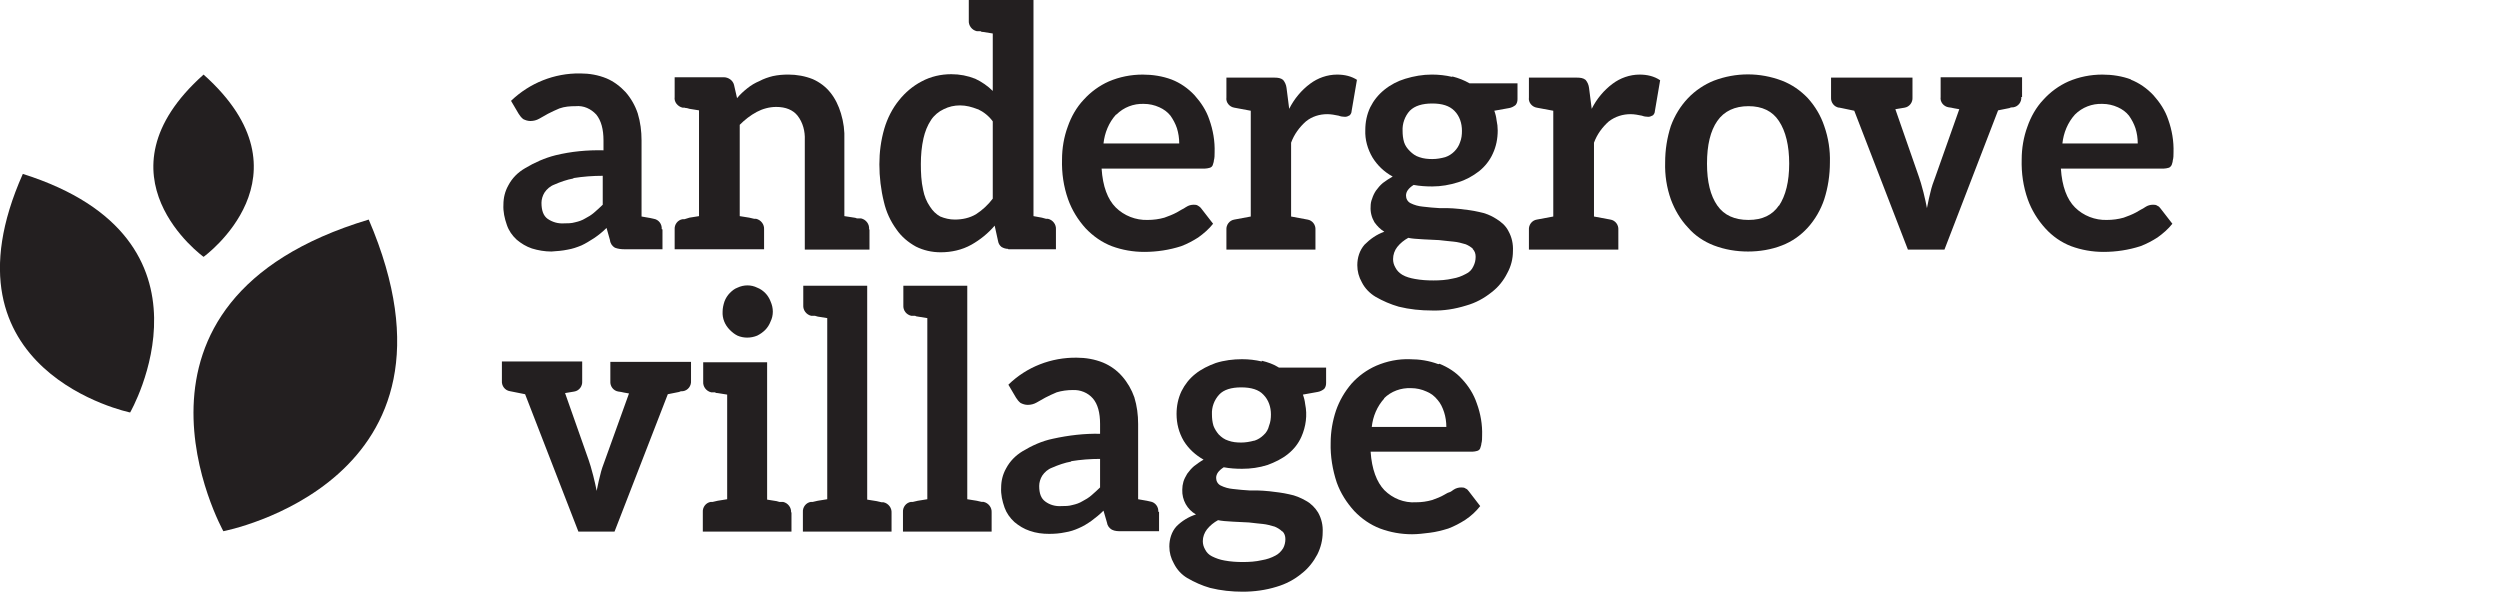
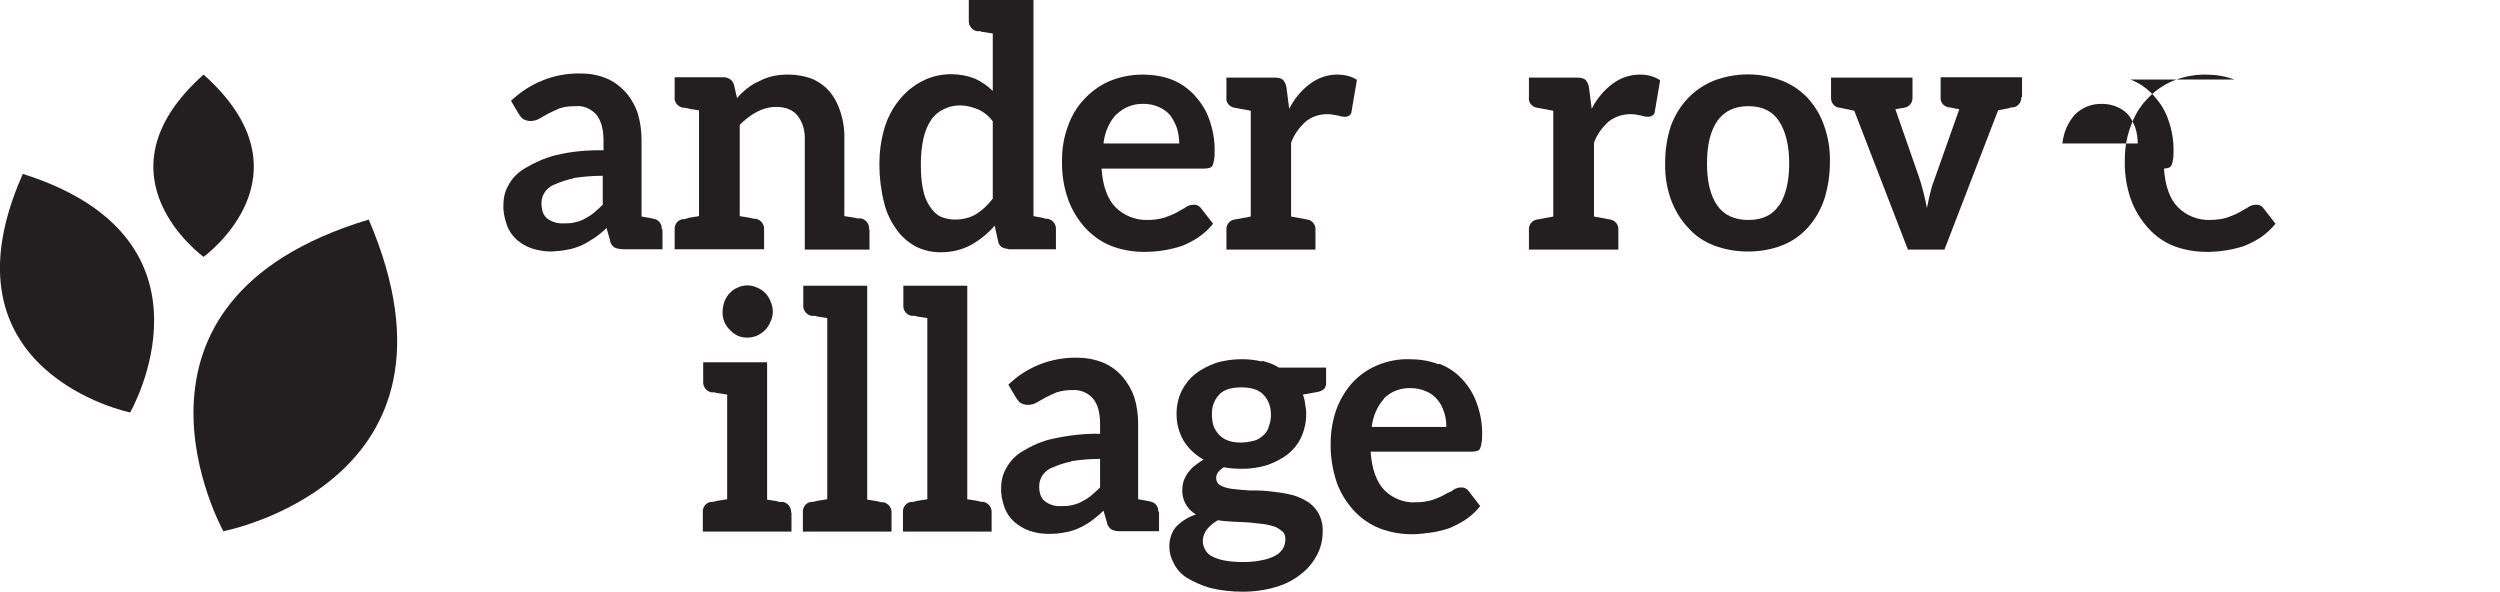
<svg xmlns="http://www.w3.org/2000/svg" id="Layer_1" version="1.1" viewBox="0 0 657 155.5">
  <defs>
    <style>
      .st0 {
        fill: #231f20;
      }
    </style>
  </defs>
  <path class="st0" d="M150.7,46.9c-1.7.3-3.4.9-5,1.6-1.1.4-2,1.2-2.6,2.1-.5.8-.8,1.8-.8,2.7,0,2,.5,3.4,1.6,4.2,1.3.9,2.8,1.3,4.3,1.2,1,0,2,0,3-.3.9-.2,1.8-.5,2.6-1,.8-.4,1.6-.9,2.3-1.5.8-.7,1.6-1.4,2.3-2.1v-7.6c-2.6,0-5.2.2-7.7.6M174.1,60.3v5.2h-10.1c-.8,0-1.6-.1-2.4-.4-.7-.4-1.2-1.1-1.3-2l-.9-3.2c-1,1-2.1,1.9-3.3,2.7-1.1.7-2.2,1.4-3.3,1.9-1.2.5-2.4.9-3.6,1.1-1.4.3-2.8.4-4.3.5-1.7,0-3.5-.3-5.1-.8-1.5-.5-2.8-1.3-4-2.3-1.2-1.1-2.1-2.4-2.6-3.9-.6-1.7-1-3.5-.9-5.3,0-1.8.4-3.5,1.3-5.1,1-1.9,2.5-3.4,4.4-4.5,2.5-1.5,5.2-2.7,8-3.4,4.1-1,8.3-1.4,12.6-1.3v-2.6c0-2.9-.6-5.2-1.9-6.8-1.4-1.5-3.3-2.4-5.4-2.2-1.5,0-2.9.1-4.3.6-1,.4-2,.9-3,1.4l-2.3,1.3c-.7.4-1.5.6-2.3.6-.7,0-1.3-.2-1.9-.5-.5-.4-.9-.9-1.2-1.4l-2-3.4c4.9-4.7,11.4-7.3,18.2-7.2,2.4,0,4.7.4,6.9,1.3,1.9.8,3.6,2.1,5,3.6,1.4,1.6,2.5,3.5,3.2,5.6.7,2.3,1,4.7,1,7.1v20l2.3.4.9.2c1.3.2,2.2,1.4,2.1,2.7" />
  <path class="st0" d="M228.5,60.4v5.2h-17v-28.8c.1-2.3-.5-4.6-1.9-6.4-1.2-1.5-3.1-2.3-5.6-2.3-1.8,0-3.6.5-5.1,1.3-1.7.9-3.2,2.1-4.5,3.4v24l2.5.4,1.3.3h.5c1.3.3,2.2,1.5,2.1,2.8v5.2h-23.5v-5.2c-.1-1.3.8-2.5,2.1-2.7h.5c0,0,1.3-.4,1.3-.4l2.5-.4v-27.8l-2.5-.4-.7-.2c-.2,0-.4,0-.6-.1h-.5c-1.3-.3-2.3-1.5-2.1-2.8v-5.2h12.9c1.2,0,2.4.8,2.7,2l.8,3.5c.8-1,1.7-1.8,2.7-2.6,1-.8,2-1.4,3.2-1.9,1.1-.6,2.3-1,3.5-1.3,1.4-.3,2.7-.4,4.1-.4,2.2,0,4.4.4,6.4,1.2,1.8.8,3.4,2,4.6,3.5,1.3,1.6,2.2,3.5,2.8,5.5.7,2.3,1,4.6.9,7v20l2.6.4c.2,0,.5.1.7.2.2,0,.4,0,.6,0h.5c1.3.3,2.2,1.5,2.1,2.8" />
  <path class="st0" d="M256.9,28.7c-1.5-.6-3-1-4.6-1-1.5,0-2.9.3-4.3,1-1.3.6-2.5,1.6-3.3,2.8-1,1.5-1.6,3.1-2,4.8-.5,2.2-.7,4.5-.7,6.8,0,2.3.1,4.6.6,6.8.3,1.6.9,3.1,1.8,4.4.7,1.1,1.6,2,2.7,2.6,1.2.5,2.5.8,3.8.8,2,0,3.9-.4,5.6-1.4,1.7-1.1,3.2-2.5,4.4-4.1v-20.3c-1-1.4-2.4-2.5-3.9-3.2M264.9,65.4c-.6,0-1.2-.2-1.7-.5-.5-.4-.8-.9-.9-1.5l-.9-4.1c-1.7,2-3.8,3.7-6.1,5-2.5,1.4-5.3,2-8.1,2-2.3,0-4.5-.5-6.5-1.5-2-1.1-3.8-2.6-5.1-4.5-1.6-2.2-2.7-4.6-3.3-7.2-.8-3.2-1.2-6.6-1.2-9.9,0-3.2.4-6.3,1.3-9.4.8-2.7,2.1-5.3,3.9-7.5,1.6-2,3.6-3.7,5.9-4.9,2.4-1.3,5.1-1.9,7.8-1.9,2.2,0,4.3.4,6.3,1.2,1.7.8,3.3,1.9,4.6,3.2v-15.1l-2.5-.4c-.2,0-.5,0-.7-.2-.2,0-.4,0-.5,0h-.5c-1.3-.3-2.2-1.5-2.1-2.8V0h17v56.8l2.2.4,1.1.3h.5c1.3.3,2.2,1.5,2.1,2.8v5.2h-12.5Z" />
  <path class="st0" d="M293.3,30.1c-1.9,2.1-3,4.8-3.3,7.6h19.9c0-1.4-.2-2.7-.6-4-.4-1.2-1-2.3-1.7-3.3-.8-1-1.8-1.7-2.9-2.2-1.3-.6-2.7-.9-4.1-.9-2.7-.1-5.3.9-7.2,2.8M307.9,20.9c2.3.9,4.3,2.3,6,4.1,1.7,1.9,3.1,4,3.9,6.4,1,2.8,1.5,5.7,1.4,8.7,0,.7,0,1.4-.2,2.1,0,.4-.2.8-.3,1.2-.1.3-.4.6-.8.7-.4.1-.8.2-1.2.2h-27.2c.3,4.7,1.6,8.1,3.7,10.2,2.2,2.2,5.3,3.4,8.4,3.3,1.5,0,3-.2,4.4-.6,1.1-.4,2.2-.8,3.3-1.4.4-.2.8-.5,1.2-.7.4-.2.8-.4,1.2-.7.6-.4,1.3-.6,2-.6.4,0,.8,0,1.2.3.3.2.6.4.8.7l3.1,4c-1.1,1.4-2.5,2.6-3.9,3.6-1.4.9-2.9,1.7-4.5,2.3-3.1,1-6.4,1.5-9.7,1.5-2.9,0-5.8-.5-8.5-1.5-2.6-1-4.9-2.6-6.9-4.7-2-2.2-3.6-4.8-4.6-7.6-1.2-3.4-1.7-6.9-1.6-10.5,0-2.9.5-5.9,1.5-8.6.9-2.6,2.3-5.1,4.2-7.1,1.8-2,4.1-3.7,6.6-4.8,2.8-1.2,5.8-1.8,8.9-1.8,2.6,0,5.2.4,7.6,1.3" />
  <path class="st0" d="M356.6,21l-1.4,8.2c0,.4-.2.8-.5,1.1-.3.2-.8.4-1.2.4-.6,0-1.2-.1-1.7-.3-1-.2-2-.4-3-.4-2,0-4,.6-5.6,1.9-1.7,1.5-3.1,3.4-3.9,5.6v19.4l4.3.8c1.3.2,2.2,1.4,2.1,2.7v5.2h-23.4v-5.2c-.1-1.3.8-2.5,2.1-2.7l4.3-.8v-27.8l-4.3-.8c-1.3-.2-2.3-1.4-2.1-2.7v-5.2h12.7c.8,0,1.6.1,2.2.6.5.6.8,1.3.9,2.1l.7,5.5c1.3-2.6,3.2-4.9,5.5-6.6,2-1.5,4.5-2.4,7.1-2.4,1.9,0,3.8.4,5.4,1.5" />
-   <path class="st0" d="M379.8,41.3c.9-.3,1.7-.8,2.4-1.5.7-.7,1.2-1.5,1.5-2.4.4-1,.5-2,.5-3,0-2-.6-3.9-2-5.3-1.3-1.3-3.2-1.9-5.8-1.9s-4.6.6-5.9,1.9c-1.3,1.4-2,3.4-1.9,5.3,0,1,.1,2,.4,3,.3.9.8,1.6,1.5,2.3.7.7,1.5,1.3,2.5,1.6,1.1.4,2.3.5,3.4.5,1.2,0,2.3-.2,3.4-.5M387.2,65.5c-.6-.6-1.3-1-2-1.3-1-.3-2.1-.6-3.2-.7-.9-.1-2.2-.2-3.8-.4l-4.1-.2c-1.8-.1-3.2-.2-4-.4-1.1.6-2.1,1.4-2.9,2.4-.7.9-1.1,2-1.1,3.2,0,.8.2,1.5.6,2.2.4.8,1,1.4,1.8,1.9,1,.6,2.2.9,3.3,1.1,1.6.3,3.2.4,4.9.4,1.7,0,3.4-.1,5.1-.5,1.2-.2,2.3-.6,3.4-1.2.9-.4,1.6-1.1,2-2,.4-.8.6-1.6.6-2.5,0-.8-.2-1.5-.8-2.1M381.7,20.1c1.6.4,3.1,1,4.5,1.8h12.6v4.1c0,.6-.1,1.1-.5,1.6-.5.4-1.1.7-1.7.8l-3.9.7c.3.8.5,1.6.6,2.5.2.9.3,1.8.3,2.7,0,2.1-.4,4.2-1.3,6.1-.8,1.8-2.1,3.4-3.6,4.6-1.7,1.3-3.5,2.3-5.5,2.9-2.2.7-4.5,1.1-6.8,1.1-1.6,0-3.3-.1-4.9-.4-1.4.9-2,1.8-2,2.8,0,.8.4,1.6,1.2,2,1,.5,2.1.8,3.2.9,1.5.2,3,.3,4.5.4.6,0,1.3,0,2.1,0s1.9.1,3,.2c1.8.2,3.5.4,5.2.8,1.6.3,3.1.9,4.5,1.8,1.3.8,2.5,1.8,3.2,3.2.9,1.6,1.3,3.4,1.2,5.3,0,2-.5,4-1.5,5.8-1,2-2.4,3.7-4.1,5-2,1.6-4.2,2.8-6.7,3.5-2.9.9-5.9,1.4-9,1.3-2.9,0-5.9-.3-8.7-1-2.1-.6-4.2-1.5-6.1-2.6-1.5-.9-2.8-2.2-3.6-3.8-.8-1.4-1.2-2.9-1.2-4.5,0-2,.6-3.9,1.9-5.4,1.5-1.5,3.2-2.7,5.2-3.4-1-.6-1.9-1.5-2.6-2.5-.7-1.2-1.1-2.6-1-4.1,0-.7.1-1.4.4-2.1.2-.7.6-1.5,1-2.1.5-.7,1.1-1.4,1.8-2,.8-.6,1.7-1.2,2.6-1.7-2.2-1.2-4-2.9-5.3-5-1.3-2.2-2-4.7-1.9-7.2,0-2.1.4-4.1,1.3-6,.9-1.8,2.1-3.3,3.7-4.6,1.6-1.3,3.5-2.3,5.5-2.9,2.3-.7,4.6-1.1,7-1.1,1.8,0,3.6.2,5.3.6" />
  <path class="st0" d="M436.3,21l-1.4,8.2c0,.4-.2.8-.5,1.1-.4.2-.8.4-1.2.4-.6,0-1.2-.1-1.7-.3-1-.2-2-.4-3-.4-2,0-4,.6-5.7,1.9-1.7,1.5-3.1,3.4-3.9,5.6v19.4l4.3.8c1.3.2,2.2,1.4,2.1,2.7v5.2h-23.5v-5.2c-.1-1.3.8-2.5,2.1-2.7l4.3-.8v-27.8l-4.3-.8c-1.3-.2-2.3-1.4-2.1-2.7v-5.2h12.7c.8,0,1.6.1,2.2.6.5.6.8,1.3.9,2.1l.7,5.5c1.3-2.6,3.2-4.9,5.5-6.6,2-1.5,4.5-2.4,7.1-2.4,1.9,0,3.8.4,5.4,1.5" />
  <path class="st0" d="M467.5,54.1c1.8-2.7,2.7-6.4,2.7-11.1s-.9-8.5-2.7-11.2c-1.7-2.6-4.4-3.9-8-3.9s-6.4,1.3-8.2,3.9c-1.8,2.6-2.7,6.3-2.7,11.2,0,4.8.9,8.4,2.7,11,1.8,2.6,4.6,3.8,8.2,3.8,3.7,0,6.3-1.3,8-3.8M468.3,21.2c2.6,1,4.9,2.6,6.8,4.6,1.9,2.1,3.4,4.6,4.3,7.3,1.1,3.1,1.6,6.4,1.5,9.6,0,3.3-.5,6.6-1.5,9.7-.9,2.7-2.4,5.3-4.3,7.4-1.9,2.1-4.2,3.7-6.8,4.7-2.8,1.1-5.9,1.6-8.9,1.6-3.1,0-6.1-.5-9-1.6-2.6-1-5-2.6-6.8-4.7-2-2.1-3.5-4.7-4.5-7.4-1.1-3.1-1.6-6.4-1.5-9.7,0-3.3.5-6.5,1.5-9.6,1-2.7,2.5-5.2,4.5-7.3,1.9-2,4.3-3.6,6.8-4.6,5.8-2.2,12.1-2.2,17.9,0" />
  <path class="st0" d="M531.2,25.5c.1,1.3-.8,2.5-2.1,2.7-.3,0-.7,0-1,.2-.5.1-1.5.3-3,.6l-14.1,36.6h-9.6l-14.1-36.5c-2.9-.6-4.2-.9-4-.8-1.3-.2-2.2-1.4-2.1-2.7v-5.2h21.4v5.2c.1,1.3-.8,2.5-2.1,2.7l-2.4.4,6.2,17.8c.3.8.7,2.2,1.2,4.1.4,1.6.7,3,.9,4.1.4-2,.7-3.4.9-4.1.3-1.4.8-2.8,1.3-4.1l6.3-17.8c-1.1-.2-1.8-.3-2.1-.4-.2,0-.5-.1-.7-.1-1.3-.2-2.3-1.4-2.1-2.7v-5.2h21.4v5.2Z" />
-   <path class="st0" d="M545.3,30.1c-1.9,2.1-3,4.8-3.3,7.6h19.8c0-1.4-.2-2.7-.6-4-.4-1.2-1-2.3-1.7-3.3-.8-1-1.8-1.7-2.9-2.2-1.3-.6-2.7-.9-4.1-.9-2.7-.1-5.3.9-7.2,2.8M559.9,20.9c2.3.9,4.3,2.3,6,4.1,1.7,1.9,3.1,4,3.9,6.4,1,2.8,1.5,5.7,1.4,8.7,0,.7,0,1.4-.2,2.1,0,.4-.2.8-.3,1.2-.2.3-.4.6-.8.7-.4.1-.8.2-1.2.2h-27.1c.3,4.7,1.6,8.1,3.7,10.2,2.2,2.2,5.3,3.4,8.4,3.3,1.5,0,3-.2,4.4-.6,1.1-.4,2.2-.8,3.3-1.4.4-.2.8-.5,1.2-.7s.8-.4,1.2-.7c.6-.4,1.3-.6,2-.6.4,0,.8,0,1.2.3.3.1.6.4.8.7l3.1,4c-1.1,1.4-2.5,2.6-3.9,3.6-1.4.9-2.9,1.7-4.5,2.3-3.1,1-6.4,1.5-9.7,1.5-2.9,0-5.8-.5-8.5-1.5-2.6-1-4.9-2.6-6.8-4.7-2-2.2-3.6-4.8-4.6-7.6-1.2-3.4-1.7-6.9-1.6-10.5,0-2.9.5-5.9,1.5-8.6.9-2.6,2.3-5.1,4.2-7.1,1.8-2,4.1-3.7,6.6-4.8,2.8-1.2,5.8-1.8,8.9-1.8,2.6,0,5.2.4,7.6,1.3" />
-   <path class="st0" d="M181.6,100.1c.1,1.3-.8,2.5-2.1,2.7-.3,0-.7,0-1,.2-.5.1-1.4.3-3,.6l-14,36.1h-9.5l-14-36.1-4-.8c-1.3-.2-2.2-1.4-2.1-2.7v-5.1h21.1v5.2c.1,1.3-.8,2.5-2.1,2.7l-2.4.4,6.2,17.6c.3.8.7,2.2,1.2,4.1.4,1.6.7,2.9.9,4,.4-2,.7-3.3.9-4,.3-1.4.8-2.8,1.3-4.1l6.3-17.5c-1.1-.2-1.8-.3-2.1-.4-.2,0-.5-.1-.7-.1-1.3-.2-2.2-1.4-2.1-2.7v-5.1h21.2v5.1Z" />
+   <path class="st0" d="M545.3,30.1c-1.9,2.1-3,4.8-3.3,7.6h19.8c0-1.4-.2-2.7-.6-4-.4-1.2-1-2.3-1.7-3.3-.8-1-1.8-1.7-2.9-2.2-1.3-.6-2.7-.9-4.1-.9-2.7-.1-5.3.9-7.2,2.8M559.9,20.9c2.3.9,4.3,2.3,6,4.1,1.7,1.9,3.1,4,3.9,6.4,1,2.8,1.5,5.7,1.4,8.7,0,.7,0,1.4-.2,2.1,0,.4-.2.8-.3,1.2-.2.3-.4.6-.8.7-.4.1-.8.2-1.2.2c.3,4.7,1.6,8.1,3.7,10.2,2.2,2.2,5.3,3.4,8.4,3.3,1.5,0,3-.2,4.4-.6,1.1-.4,2.2-.8,3.3-1.4.4-.2.8-.5,1.2-.7s.8-.4,1.2-.7c.6-.4,1.3-.6,2-.6.4,0,.8,0,1.2.3.3.1.6.4.8.7l3.1,4c-1.1,1.4-2.5,2.6-3.9,3.6-1.4.9-2.9,1.7-4.5,2.3-3.1,1-6.4,1.5-9.7,1.5-2.9,0-5.8-.5-8.5-1.5-2.6-1-4.9-2.6-6.8-4.7-2-2.2-3.6-4.8-4.6-7.6-1.2-3.4-1.7-6.9-1.6-10.5,0-2.9.5-5.9,1.5-8.6.9-2.6,2.3-5.1,4.2-7.1,1.8-2,4.1-3.7,6.6-4.8,2.8-1.2,5.8-1.8,8.9-1.8,2.6,0,5.2.4,7.6,1.3" />
  <path class="st0" d="M202.5,84.5c-.3.8-.8,1.6-1.4,2.2-.6.6-1.3,1.1-2.1,1.5-1.7.7-3.6.7-5.2,0-.8-.4-1.4-.9-2-1.5-1.3-1.3-2-3-1.9-4.8,0-.9.2-1.8.5-2.7.3-.8.8-1.6,1.4-2.2.6-.6,1.2-1.1,2-1.4,1.7-.8,3.6-.8,5.2,0,.8.3,1.5.8,2.1,1.4.6.6,1.1,1.4,1.4,2.2.4.9.6,1.8.6,2.7,0,.9-.2,1.8-.6,2.6M208,134.6v5.1h-23.3v-5.1c-.1-1.3.8-2.5,2.1-2.7h.5c0,0,1.3-.3,1.3-.3l2.5-.4v-27.5l-2.5-.4c-.2,0-.5,0-.7-.2-.2,0-.4,0-.5,0h-.5c-1.3-.3-2.2-1.5-2.1-2.8v-5.1h16.8v36.1l2.5.4.7.2c.2,0,.4,0,.5,0h.5c1.3.3,2.2,1.5,2.1,2.8" />
  <path class="st0" d="M234.3,134.6v5.1h-23.3v-5.1c-.1-1.3.8-2.5,2.1-2.7h.5c0,0,1.3-.3,1.3-.3l2.5-.4v-47.6l-2.5-.4-.7-.2c-.2,0-.4,0-.5,0h-.5c-1.3-.3-2.2-1.5-2.1-2.8v-5.1h16.8v56.2l2.5.4,1.3.3h.5c1.3.3,2.2,1.5,2.1,2.8" />
  <path class="st0" d="M260.6,134.6v5.1h-23.3v-5.1c-.1-1.3.8-2.5,2.1-2.7h.5c0,0,1.3-.3,1.3-.3l2.5-.4v-47.6l-2.5-.4c-.3,0-.5-.1-.7-.2-.2,0-.4,0-.5,0h-.5c-1.3-.3-2.2-1.4-2.1-2.8v-5.1h16.8v56.1l2.5.4,1.3.3h.5c1.3.3,2.2,1.5,2.1,2.8" />
  <path class="st0" d="M281.5,121.3c-1.7.3-3.4.9-5,1.6-1.1.4-2,1.2-2.6,2.1-.5.8-.8,1.8-.8,2.7,0,2,.5,3.3,1.6,4.1,1.2.9,2.7,1.3,4.2,1.2,1,0,2,0,3-.3.9-.2,1.8-.5,2.6-1,.8-.4,1.6-.9,2.3-1.5.8-.7,1.6-1.4,2.3-2.1v-7.5c-2.6,0-5.1.2-7.6.6M304.6,134.5v5.1h-10c-.8,0-1.6,0-2.4-.4-.7-.4-1.2-1.1-1.3-1.9l-.9-3.1c-1,1-2.1,1.9-3.2,2.7-1,.7-2.1,1.4-3.3,1.9-1.1.5-2.3.9-3.6,1.1-1.4.3-2.8.4-4.2.4-1.7,0-3.4-.2-5.1-.8-1.5-.5-2.8-1.3-4-2.3-1.2-1.1-2.1-2.4-2.6-3.8-.6-1.7-1-3.5-.9-5.2,0-1.8.4-3.5,1.3-5.1,1-1.9,2.5-3.4,4.3-4.5,2.5-1.5,5.1-2.7,8-3.3,4.1-.9,8.3-1.4,12.4-1.3v-2.6c0-2.9-.6-5.2-1.9-6.7-1.3-1.5-3.3-2.3-5.3-2.2-1.4,0-2.9.2-4.2.6-1,.4-2,.9-3,1.4l-2.3,1.3c-.7.4-1.5.6-2.3.6-.7,0-1.3-.2-1.9-.5-.5-.4-.9-.9-1.2-1.4l-2-3.4c4.8-4.7,11.3-7.2,18-7.1,2.3,0,4.7.4,6.9,1.3,1.9.8,3.6,2,5,3.6,1.4,1.6,2.5,3.5,3.2,5.5.7,2.3,1,4.6,1,7v19.8l2.3.4.9.2c1.3.2,2.2,1.4,2.1,2.7" />
  <path class="st0" d="M329.7,115.8c.9-.3,1.7-.8,2.4-1.5.7-.6,1.2-1.5,1.4-2.4.4-1,.5-2,.5-3,0-1.9-.6-3.8-2-5.2-1.2-1.3-3.2-1.9-5.8-1.9s-4.6.6-5.8,1.9c-1.3,1.4-2,3.3-1.9,5.2,0,1,.1,2,.4,3,.3.8.8,1.6,1.4,2.3.7.7,1.5,1.3,2.5,1.6,1.1.4,2.2.5,3.4.5,1.1,0,2.3-.2,3.4-.5M337,139.7c-.6-.6-1.3-1-2-1.3-1-.3-2.1-.6-3.1-.7-.9-.1-2.1-.2-3.7-.4l-4.1-.2c-1.8-.1-3.1-.2-4-.4-1.1.6-2.1,1.4-2.9,2.4-.7.9-1.1,2-1.1,3.1,0,.8.2,1.5.6,2.2.4.8,1,1.4,1.8,1.8,1,.5,2.1.9,3.3,1.1,1.6.3,3.2.4,4.8.4,1.7,0,3.4-.1,5.1-.5,1.2-.2,2.4-.6,3.5-1.2.8-.4,1.5-1.1,2-1.9.4-.7.6-1.6.6-2.4,0-.8-.2-1.5-.8-2.1M331.6,94.8c1.6.4,3.1.9,4.5,1.8h12.4v4c0,.6-.1,1.1-.5,1.6-.5.4-1.1.7-1.7.8l-3.9.7c.3.8.5,1.6.6,2.5.6,2.9.2,5.9-1,8.6-.8,1.8-2,3.3-3.5,4.5-1.6,1.3-3.5,2.2-5.4,2.9-2.2.7-4.4,1-6.7,1-1.6,0-3.2-.1-4.8-.4-1.4.9-2,1.8-2,2.8,0,.8.4,1.6,1.2,2,1,.5,2.1.8,3.2.9,1.5.2,3,.3,4.5.4h2.1c.8,0,1.8.1,3,.2,1.7.2,3.5.4,5.2.8,1.6.3,3,.9,4.4,1.7,1.3.7,2.4,1.8,3.2,3.1.9,1.6,1.3,3.4,1.2,5.2,0,2-.5,4-1.4,5.8-1,1.9-2.4,3.7-4.1,5-1.9,1.6-4.2,2.8-6.6,3.5-2.9.9-5.9,1.3-8.9,1.3-2.9,0-5.8-.3-8.6-1-2.1-.6-4.1-1.5-6-2.6-1.5-.9-2.7-2.2-3.5-3.8-.8-1.4-1.2-2.9-1.2-4.5,0-1.9.6-3.9,1.9-5.3,1.4-1.4,3.2-2.5,5.1-3.1-2.3-1.3-3.7-3.8-3.6-6.5,0-.7.1-1.4.3-2.1.2-.7.6-1.4,1-2.1.5-.7,1.1-1.4,1.8-2,.8-.6,1.6-1.2,2.5-1.7-2.1-1.2-3.9-2.8-5.2-4.9-1.3-2.2-1.9-4.6-1.9-7.1,0-2.1.4-4.1,1.3-6,.9-1.8,2.1-3.3,3.6-4.5,1.6-1.3,3.5-2.2,5.4-2.9,2.2-.7,4.6-1,6.9-1,1.8,0,3.5.2,5.2.6" />
  <path class="st0" d="M363.8,104.7c-1.9,2.1-3,4.7-3.3,7.5h19.6c0-1.3-.2-2.7-.6-3.9-.4-1.2-.9-2.3-1.7-3.2-.8-1-1.7-1.7-2.9-2.2-1.3-.6-2.7-.9-4.1-.9-2.6-.1-5.2.8-7.1,2.7M378.3,95.6c2.2.9,4.3,2.2,5.9,4,1.7,1.8,3.1,4,3.9,6.4,1,2.7,1.5,5.6,1.4,8.5,0,.7,0,1.4-.2,2.1,0,.4-.2.8-.3,1.2-.1.3-.4.6-.8.7-.4.1-.8.2-1.2.2h-26.8c.3,4.6,1.6,8,3.6,10.1,2.2,2.2,5.2,3.4,8.3,3.2,1.5,0,2.9-.2,4.3-.6,1.1-.4,2.2-.8,3.2-1.4.4-.2.8-.5,1.2-.6s.8-.4,1.2-.7c.6-.4,1.3-.6,2-.6.4,0,.8,0,1.2.3.3.1.6.4.8.7l3,3.9c-1.1,1.4-2.4,2.6-3.9,3.6-1.4.9-2.9,1.7-4.5,2.3-1.6.5-3.2.9-4.8,1.1-1.6.2-3.2.4-4.7.4-2.9,0-5.7-.5-8.4-1.5-2.6-1-4.9-2.6-6.8-4.6-2-2.2-3.6-4.7-4.6-7.5-1.1-3.3-1.7-6.9-1.6-10.4,0-2.9.5-5.8,1.4-8.5.9-2.6,2.3-5,4.1-7.1,1.8-2,4-3.6,6.5-4.7,2.8-1.2,5.8-1.8,8.8-1.7,2.6,0,5.1.4,7.5,1.3" />
  <path class="st0" d="M53.5,19.6h0c-29.7,26.5,0,47.9,0,47.9h0s29.7-21.4,0-47.9" />
  <path class="st0" d="M96.9,57.7h0c-71.8,21.6-38.2,81.9-38.2,81.9h0s67.8-12.9,38.2-81.9" />
  <path class="st0" d="M6,45.7h0c-23.2,52.1,28.2,62.7,28.2,62.7h0S60.4,62.9,6,45.7" />
</svg>